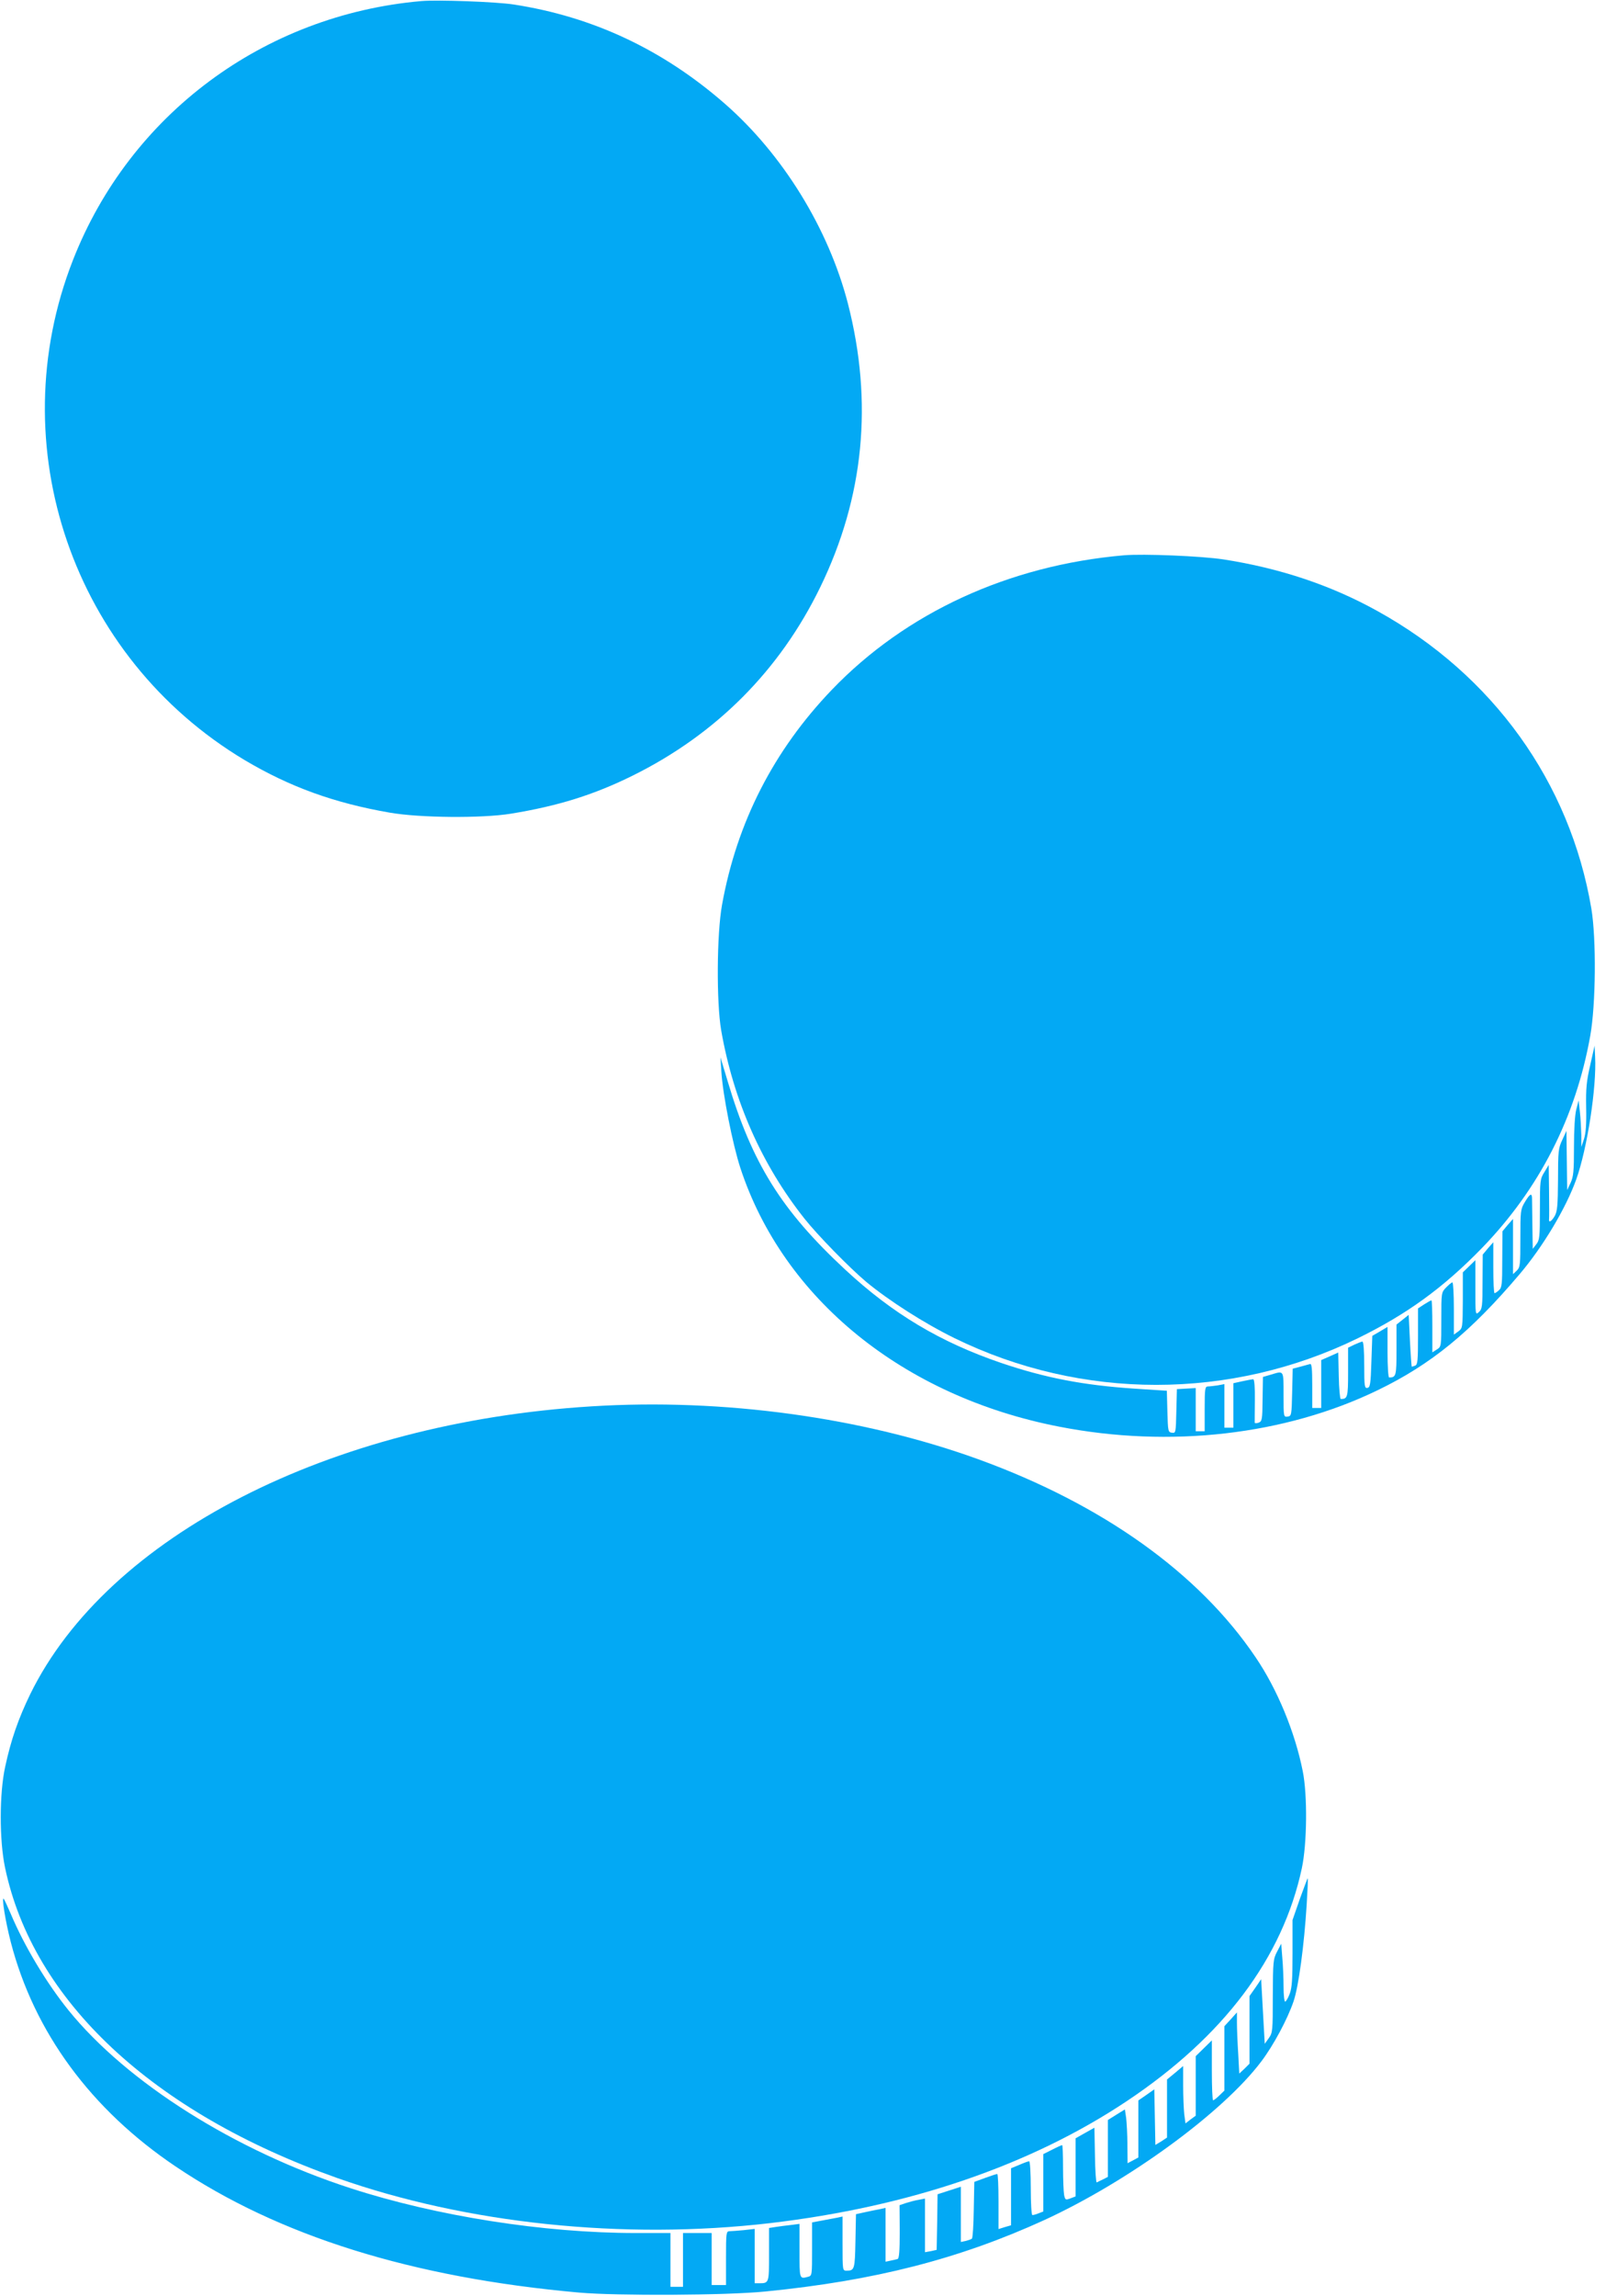
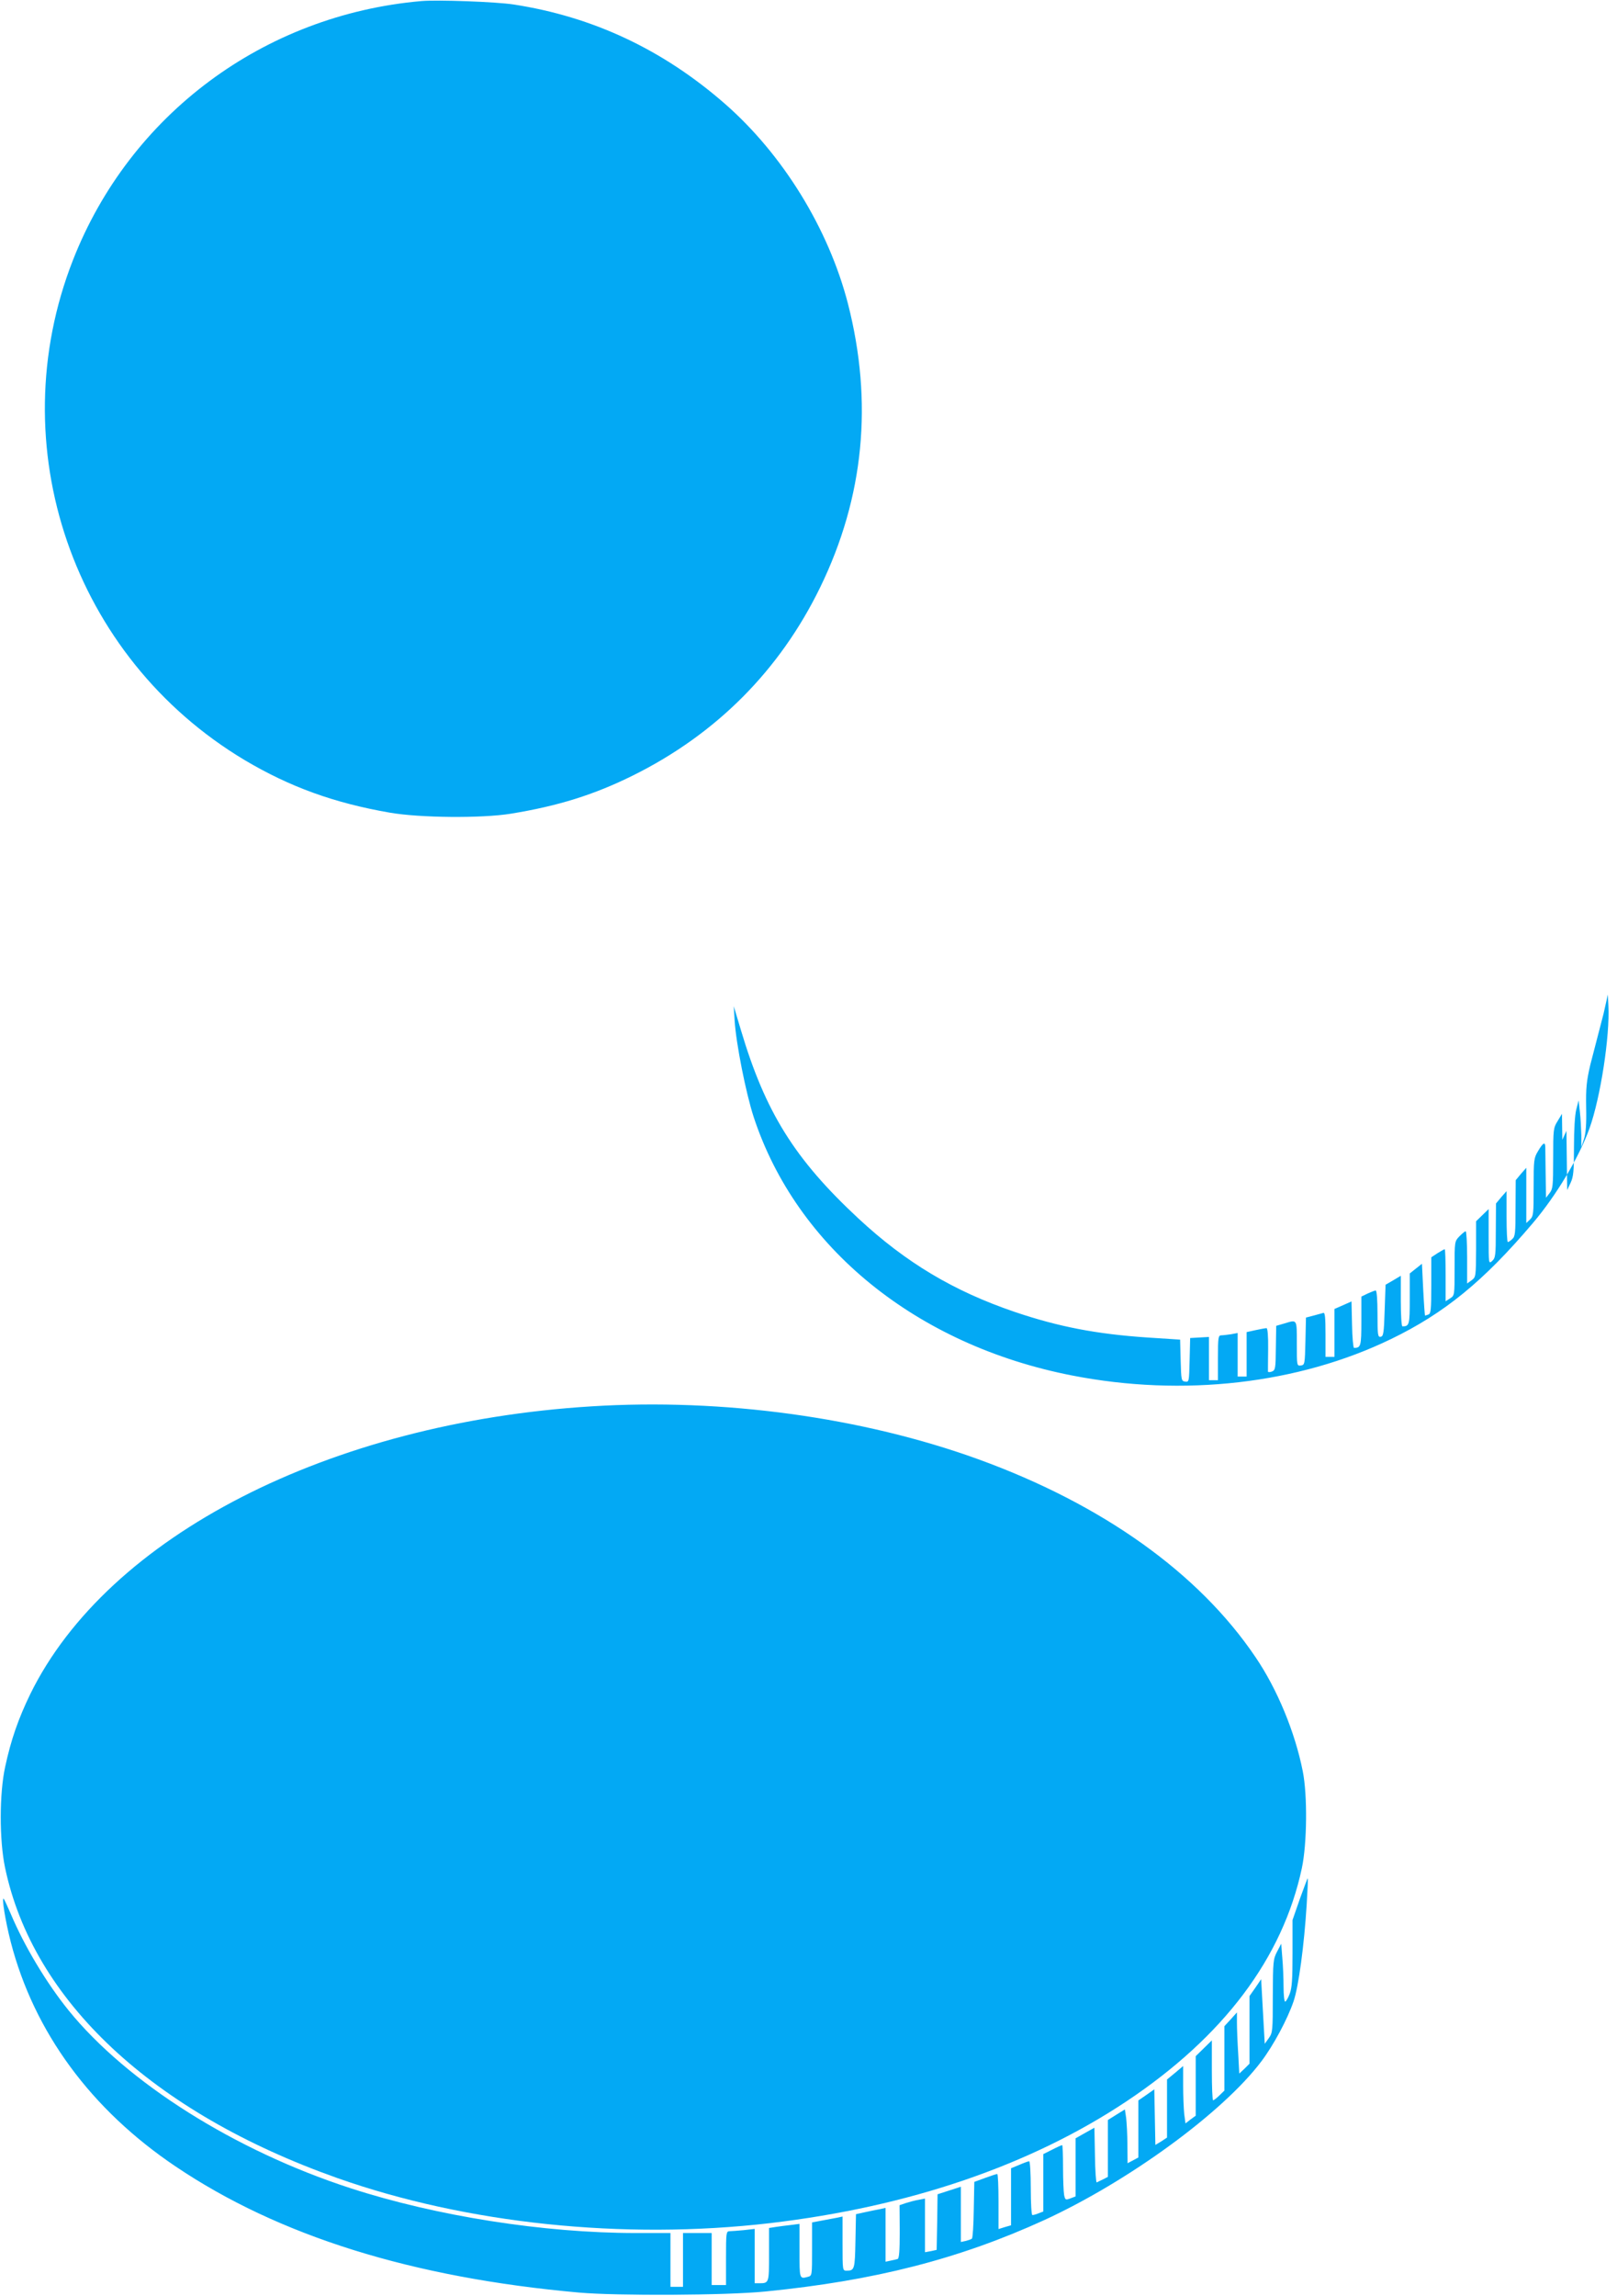
<svg xmlns="http://www.w3.org/2000/svg" version="1.0" width="902pt" height="1280pt" viewBox="0 0 902 1280" preserveAspectRatio="xMidYMid meet">
  <g transform="translate(0,1280) scale(0.1,-0.1)" fill="#03a9f4" stroke="none">
    <path d="M2350 12794 c-878 -77 -1625 -632 -1943 -1444 -406 -1036 -1 -2215 958 -2788 251 -149 498 -239 810 -293 168 -29 510 -32 673 -6 265 43 466 106 682 213 466 231 820 587 1045 1049 245 503 296 1032 155 1582 -108 418 -363 832 -687 1115 -346 302 -736 485 -1178 553 -97 15 -424 27 -515 19z" />
-     <path d="M6270 9704 c-644 -56 -1217 -320 -1630 -750 -324 -338 -529 -738 -612 -1197 -30 -163 -32 -545 -5 -702 69 -394 227 -750 465 -1050 74 -93 248 -271 344 -352 127 -105 322 -230 493 -314 709 -347 1540 -347 2250 0 272 133 476 281 691 502 320 330 524 729 605 1185 31 174 34 539 6 708 -119 704 -549 1303 -1193 1659 -259 144 -544 239 -859 288 -125 19 -447 32 -555 23z" />
-     <path d="M8871 6863 c-21 -90 -25 -130 -23 -238 2 -93 -2 -143 -12 -175 l-15 -45 0 66 c-1 36 -4 95 -8 130 l-7 64 -13 -50 c-8 -31 -13 -112 -13 -210 0 -136 -3 -166 -19 -200 l-19 -40 -2 165 -2 165 -23 -50 c-22 -46 -24 -63 -24 -222 -1 -144 -4 -176 -18 -202 -18 -31 -35 -41 -32 -18 1 6 1 77 0 157 l-2 145 -24 -40 c-24 -38 -25 -47 -25 -208 0 -154 -2 -171 -20 -194 l-20 -26 -2 129 c-1 71 -2 139 -2 152 0 33 -12 27 -40 -20 -24 -40 -25 -49 -25 -202 0 -147 -1 -161 -20 -180 l-21 -20 0 154 0 154 -30 -34 -29 -35 -1 -156 c0 -138 -2 -158 -18 -172 -10 -10 -22 -17 -25 -17 -4 0 -7 64 -7 142 l0 142 -30 -34 -29 -35 -1 -151 c0 -138 -2 -152 -20 -169 -20 -18 -20 -17 -20 135 l0 154 -35 -34 -35 -34 0 -155 c-1 -154 -1 -156 -25 -174 l-25 -18 0 146 c0 80 -4 145 -8 145 -5 0 -20 -13 -35 -28 -27 -28 -27 -29 -27 -179 0 -150 0 -151 -25 -167 l-25 -16 0 145 c0 80 -2 145 -5 145 -3 0 -21 -10 -40 -22 l-35 -23 0 -156 c0 -134 -2 -158 -16 -163 -9 -3 -17 -6 -19 -6 -1 0 -6 65 -10 145 l-7 144 -34 -27 -34 -27 0 -141 c0 -145 -2 -154 -41 -154 -5 0 -9 62 -9 141 l0 141 -42 -25 -43 -25 -5 -143 c-4 -127 -7 -144 -22 -147 -16 -3 -18 8 -18 127 0 78 -4 131 -10 131 -5 0 -25 -8 -45 -17 l-35 -17 0 -137 c0 -140 -3 -149 -41 -149 -4 0 -10 58 -11 129 l-3 130 -47 -21 -48 -21 0 -133 0 -134 -25 0 -25 0 0 125 c0 95 -3 123 -12 120 -7 -2 -32 -9 -55 -15 l-42 -11 -3 -132 c-3 -128 -4 -132 -25 -135 -23 -3 -23 -2 -23 122 0 139 3 134 -70 112 l-45 -13 -2 -124 c-1 -115 -3 -123 -22 -131 -12 -4 -21 -4 -22 0 0 4 0 60 1 125 1 72 -3 117 -9 117 -6 0 -33 -5 -61 -11 l-50 -11 0 -124 0 -124 -25 0 -25 0 0 121 0 122 -37 -7 c-21 -3 -46 -6 -55 -6 -16 0 -18 -13 -18 -125 l0 -125 -25 0 -25 0 0 121 0 120 -52 -3 -53 -3 -3 -123 c-3 -121 -3 -123 -25 -120 -21 3 -22 8 -25 119 l-3 115 -184 12 c-281 19 -492 59 -740 143 -340 116 -605 274 -871 521 -356 331 -519 593 -655 1050 l-40 133 5 -80 c8 -129 63 -405 106 -537 240 -730 909 -1273 1777 -1442 619 -121 1262 -47 1778 203 298 144 518 324 791 646 131 154 259 368 317 530 61 171 114 514 105 683 l-3 62 -24 -107z" />
+     <path d="M8871 6863 c-21 -90 -25 -130 -23 -238 2 -93 -2 -143 -12 -175 l-15 -45 0 66 c-1 36 -4 95 -8 130 l-7 64 -13 -50 c-8 -31 -13 -112 -13 -210 0 -136 -3 -166 -19 -200 l-19 -40 -2 165 -2 165 -23 -50 l-2 145 -24 -40 c-24 -38 -25 -47 -25 -208 0 -154 -2 -171 -20 -194 l-20 -26 -2 129 c-1 71 -2 139 -2 152 0 33 -12 27 -40 -20 -24 -40 -25 -49 -25 -202 0 -147 -1 -161 -20 -180 l-21 -20 0 154 0 154 -30 -34 -29 -35 -1 -156 c0 -138 -2 -158 -18 -172 -10 -10 -22 -17 -25 -17 -4 0 -7 64 -7 142 l0 142 -30 -34 -29 -35 -1 -151 c0 -138 -2 -152 -20 -169 -20 -18 -20 -17 -20 135 l0 154 -35 -34 -35 -34 0 -155 c-1 -154 -1 -156 -25 -174 l-25 -18 0 146 c0 80 -4 145 -8 145 -5 0 -20 -13 -35 -28 -27 -28 -27 -29 -27 -179 0 -150 0 -151 -25 -167 l-25 -16 0 145 c0 80 -2 145 -5 145 -3 0 -21 -10 -40 -22 l-35 -23 0 -156 c0 -134 -2 -158 -16 -163 -9 -3 -17 -6 -19 -6 -1 0 -6 65 -10 145 l-7 144 -34 -27 -34 -27 0 -141 c0 -145 -2 -154 -41 -154 -5 0 -9 62 -9 141 l0 141 -42 -25 -43 -25 -5 -143 c-4 -127 -7 -144 -22 -147 -16 -3 -18 8 -18 127 0 78 -4 131 -10 131 -5 0 -25 -8 -45 -17 l-35 -17 0 -137 c0 -140 -3 -149 -41 -149 -4 0 -10 58 -11 129 l-3 130 -47 -21 -48 -21 0 -133 0 -134 -25 0 -25 0 0 125 c0 95 -3 123 -12 120 -7 -2 -32 -9 -55 -15 l-42 -11 -3 -132 c-3 -128 -4 -132 -25 -135 -23 -3 -23 -2 -23 122 0 139 3 134 -70 112 l-45 -13 -2 -124 c-1 -115 -3 -123 -22 -131 -12 -4 -21 -4 -22 0 0 4 0 60 1 125 1 72 -3 117 -9 117 -6 0 -33 -5 -61 -11 l-50 -11 0 -124 0 -124 -25 0 -25 0 0 121 0 122 -37 -7 c-21 -3 -46 -6 -55 -6 -16 0 -18 -13 -18 -125 l0 -125 -25 0 -25 0 0 121 0 120 -52 -3 -53 -3 -3 -123 c-3 -121 -3 -123 -25 -120 -21 3 -22 8 -25 119 l-3 115 -184 12 c-281 19 -492 59 -740 143 -340 116 -605 274 -871 521 -356 331 -519 593 -655 1050 l-40 133 5 -80 c8 -129 63 -405 106 -537 240 -730 909 -1273 1777 -1442 619 -121 1262 -47 1778 203 298 144 518 324 791 646 131 154 259 368 317 530 61 171 114 514 105 683 l-3 62 -24 -107z" />
    <path d="M3300 4959 c-1462 -90 -2699 -724 -3131 -1604 -67 -138 -108 -256 -140 -405 -33 -150 -33 -409 -1 -562 155 -742 822 -1366 1852 -1731 721 -255 1598 -347 2415 -252 775 91 1453 322 1990 680 540 360 870 798 977 1299 29 136 32 407 5 541 -43 217 -142 457 -263 635 -317 470 -855 853 -1547 1104 -646 234 -1424 341 -2157 295z" />
    <path d="M7251 2213 l-41 -118 0 -185 c0 -147 -3 -193 -16 -227 -9 -24 -21 -43 -25 -43 -5 0 -9 38 -9 83 0 46 -3 119 -7 162 l-6 78 -23 -44 c-22 -42 -23 -55 -24 -247 0 -195 -1 -205 -22 -235 l-23 -32 -10 180 -10 180 -32 -47 -33 -47 0 -188 0 -189 -28 -28 -29 -27 -6 113 c-4 62 -7 139 -7 171 l0 57 -35 -39 -35 -38 0 -180 0 -179 -28 -27 c-15 -15 -31 -27 -35 -27 -4 0 -7 75 -7 167 l0 167 -45 -44 -45 -44 0 -166 0 -166 -29 -21 -28 -22 -7 52 c-3 29 -6 101 -6 160 l0 108 -45 -38 -45 -37 0 -162 0 -162 -32 -21 -33 -20 -3 155 -3 155 -44 -31 -45 -31 0 -159 0 -159 -30 -16 -30 -16 -1 103 c0 57 -4 124 -7 150 l-7 47 -47 -29 -48 -30 0 -158 0 -159 -27 -14 c-16 -7 -31 -15 -35 -17 -4 -2 -9 66 -10 151 l-3 154 -52 -29 -53 -30 0 -162 0 -162 -29 -11 c-27 -10 -29 -9 -35 19 -3 17 -6 86 -6 154 0 68 -2 124 -5 124 -3 0 -28 -11 -55 -25 l-50 -25 0 -160 0 -160 -26 -10 c-14 -6 -30 -10 -35 -10 -5 0 -9 64 -9 150 0 84 -4 150 -9 150 -5 0 -30 -9 -55 -20 l-46 -19 0 -159 0 -159 -35 -10 -35 -11 0 154 c0 85 -3 154 -7 153 -5 0 -35 -10 -68 -22 l-60 -22 -3 -155 c-1 -85 -6 -157 -10 -161 -4 -4 -19 -9 -34 -13 l-28 -6 0 154 0 154 -65 -21 -65 -21 -2 -155 -3 -155 -32 -7 -33 -6 0 149 0 150 -36 -7 c-20 -3 -52 -12 -71 -18 l-35 -12 1 -148 c0 -106 -3 -149 -12 -152 -7 -2 -24 -6 -39 -9 l-28 -6 0 150 0 150 -32 -7 c-18 -3 -55 -11 -83 -17 l-50 -11 -3 -150 c-3 -156 -5 -165 -49 -165 -23 0 -23 1 -23 151 l0 151 -27 -6 c-16 -3 -54 -10 -85 -16 l-58 -11 0 -149 c0 -145 0 -148 -22 -154 -49 -13 -48 -14 -48 145 l0 150 -47 -6 c-27 -3 -65 -8 -85 -11 l-38 -6 0 -148 c0 -160 0 -160 -56 -160 l-24 0 0 151 0 152 -61 -7 c-34 -3 -70 -6 -80 -6 -18 0 -19 -11 -19 -150 l0 -150 -40 0 -40 0 0 145 0 145 -80 0 -80 0 0 -150 0 -150 -35 0 -35 0 0 150 0 150 -194 0 c-511 0 -1111 94 -1591 250 -644 209 -1245 588 -1572 991 -123 152 -248 360 -323 539 -18 41 -35 79 -39 83 -13 14 9 -124 39 -240 130 -502 447 -934 920 -1252 576 -388 1320 -620 2250 -703 218 -19 820 -16 1040 6 607 60 1080 181 1555 398 470 216 997 600 1212 886 67 89 145 234 179 334 28 82 59 312 73 538 5 80 8 146 6 148 -1 1 -21 -51 -44 -115z" />
  </g>
</svg>